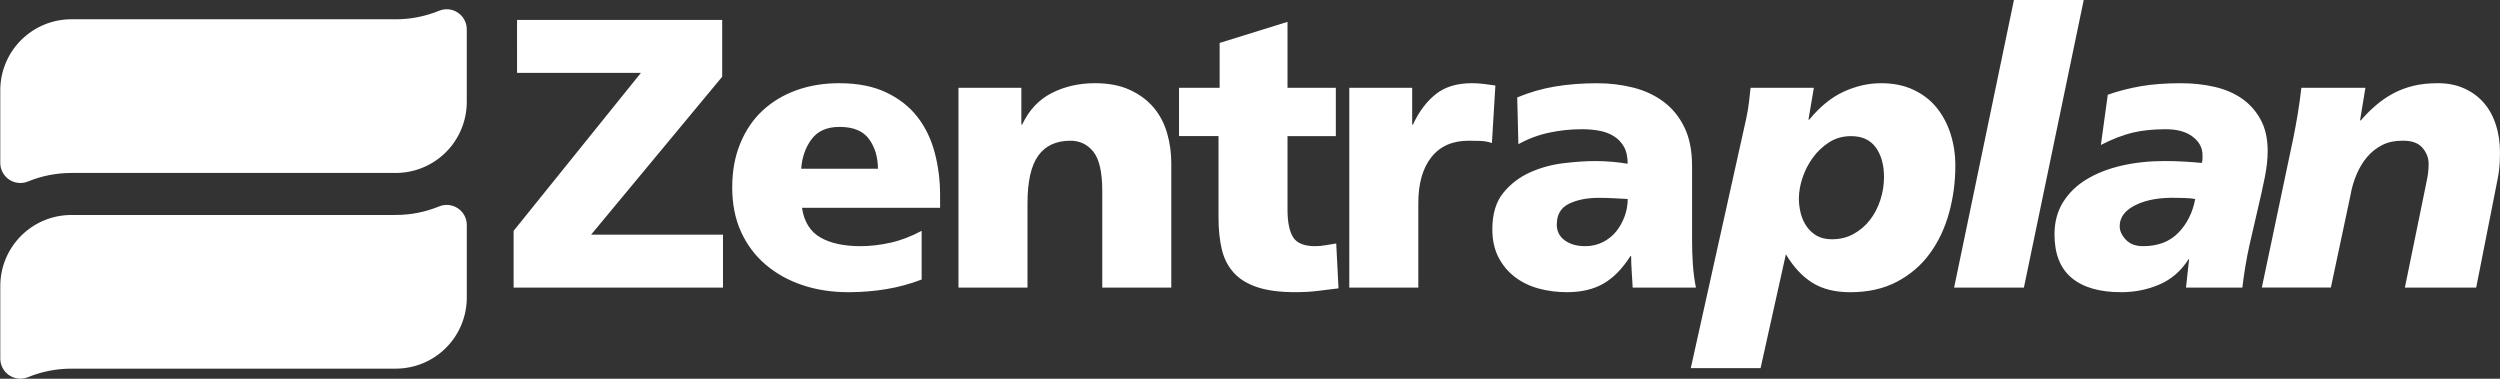
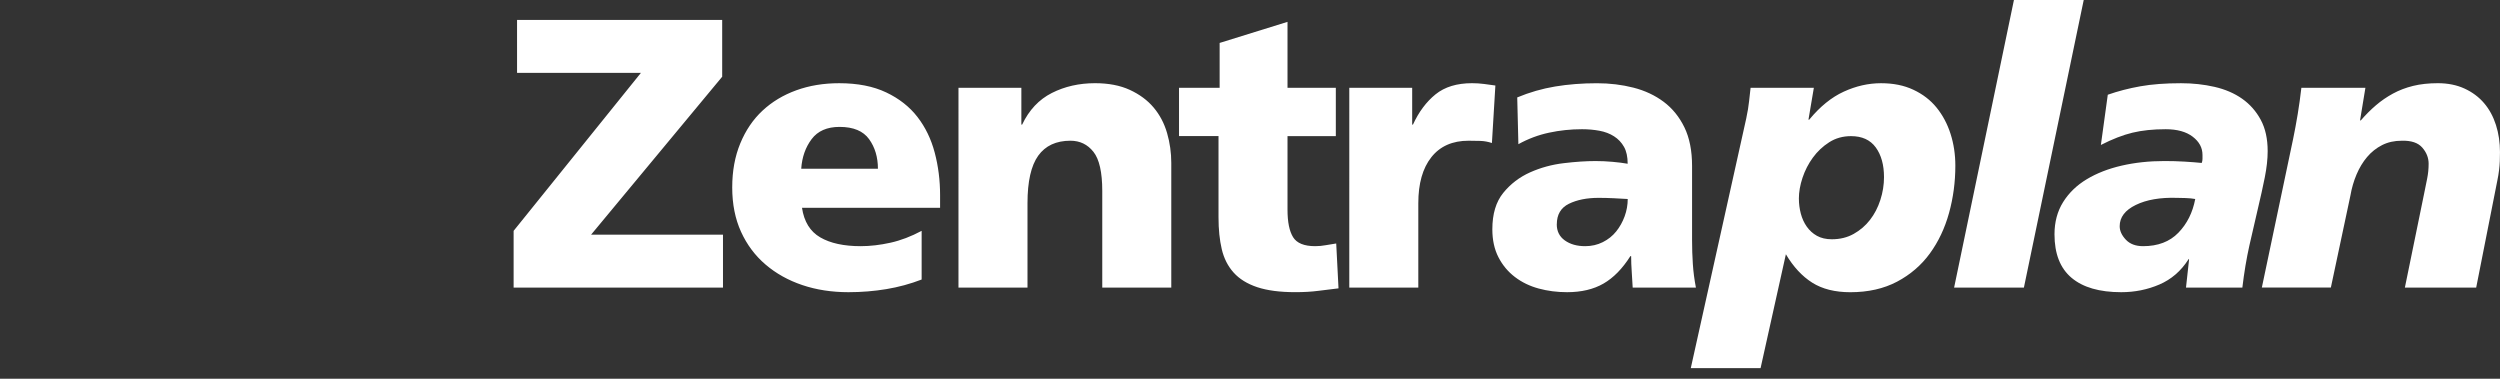
<svg xmlns="http://www.w3.org/2000/svg" id="Ebene_1" width="1198.96" height="181.65" version="1.1" viewBox="0 0 1198.96 181.65">
  <rect x="0" y="0" width="1198.96" height="181.65" fill="#333333" stroke="none" />
  <defs>
    <style>
      .st0, .st1 {
        fill: #fff;
      }

      .st1 {
        fill-rule: evenodd;
        stroke: #fff;
        stroke-miterlimit: 22.93;
        stroke-width: 1.47px;
      }
    </style>
  </defs>
  <path class="st0" d="M346.36,36.78l-62.89,75.77h63.26v25.38h-100.41v-27.22l61.05-75.76h-59.4V9.56h98.38v27.22h0ZM384.63,99.67c.98,6.62,3.89,11.34,8.73,14.16,4.84,2.82,11.31,4.23,19.4,4.23,4.54,0,9.29-.55,14.25-1.65,4.97-1.1,9.96-3.01,14.99-5.7v23.35c-5.4,2.08-11.03,3.62-16.92,4.6-5.88.98-11.95,1.47-18.2,1.47-7.97,0-15.32-1.13-22.07-3.4-6.74-2.27-12.63-5.55-17.65-9.84-5.03-4.29-8.95-9.53-11.77-15.72-2.82-6.19-4.23-13.27-4.23-21.24s1.29-14.9,3.86-21.15c2.58-6.25,6.13-11.49,10.67-15.72,4.54-4.23,9.93-7.48,16.18-9.75,6.25-2.27,13.12-3.4,20.6-3.4,8.83,0,16.34,1.47,22.53,4.41,6.19,2.94,11.19,6.86,14.99,11.77,3.8,4.9,6.56,10.6,8.28,17.1,1.72,6.5,2.58,13.3,2.58,20.41v6.07h-66.2ZM421.04,80.91c0-5.52-1.41-10.24-4.23-14.16-2.82-3.92-7.54-5.89-14.16-5.89-6.01,0-10.48,1.96-13.42,5.89-2.94,3.92-4.6,8.64-4.97,14.16h36.78ZM459.67,42.11h30.16v17.65h.37c3.31-6.99,8.06-12.04,14.25-15.17,6.19-3.13,13.09-4.69,20.69-4.69,6.5,0,12.07,1.07,16.73,3.22,4.66,2.15,8.46,4.97,11.4,8.46,2.94,3.49,5.09,7.57,6.44,12.23s2.02,9.44,2.02,14.34v59.77h-33.1v-46.34c0-8.95-1.41-15.2-4.23-18.76-2.82-3.56-6.5-5.33-11.03-5.33-6.86,0-12.01,2.39-15.45,7.17-3.43,4.78-5.15,12.38-5.15,22.8v40.46h-33.1V42.11h0ZM565.43,42.11h19.49v-21.52l32.55-10.11v31.63h23.17v23.17h-23.17v35.31c0,5.89.89,10.27,2.67,13.15,1.78,2.88,5.3,4.32,10.57,4.32,1.72,0,3.4-.15,5.06-.46,1.66-.31,3.34-.58,5.06-.83l1.1,21.52c-3.19.37-6.4.77-9.65,1.19-3.25.43-6.96.64-11.12.64-7.36,0-13.42-.8-18.21-2.39-4.78-1.6-8.55-3.92-11.31-6.99-2.76-3.07-4.66-6.8-5.7-11.22-1.04-4.41-1.56-9.5-1.56-15.26v-38.99h-18.94v-23.17h0ZM715.51,68.59c-1.84-.61-3.68-.95-5.52-1.01-1.84-.06-3.74-.09-5.7-.09-7.72,0-13.67,2.63-17.84,7.91-4.17,5.27-6.25,12.63-6.25,22.07v40.46h-33.1V42.11h30.16v17.65h.37c2.82-6.13,6.44-10.97,10.85-14.53,4.41-3.56,10.24-5.33,17.47-5.33,1.96,0,3.89.12,5.79.37,1.9.25,3.71.49,5.42.74l-1.66,27.58h0ZM783.01,137.92c-.12-2.58-.28-5.12-.46-7.63-.18-2.51-.28-5-.28-7.45h-.37c-3.8,6.01-8.09,10.39-12.87,13.15-4.78,2.76-10.61,4.14-17.47,4.14-4.78,0-9.32-.58-13.61-1.75-4.29-1.16-8.09-3-11.4-5.52-3.31-2.51-5.95-5.67-7.91-9.47-1.96-3.8-2.94-8.28-2.94-13.42,0-7.36,1.75-13.18,5.24-17.47,3.49-4.29,7.79-7.57,12.87-9.84,5.09-2.27,10.48-3.74,16.18-4.41,5.7-.68,10.76-1.01,15.17-1.01,2.7,0,5.42.12,8.18.37,2.76.25,5.18.55,7.26.92,0-3.31-.58-6.01-1.75-8.09-1.17-2.08-2.76-3.77-4.78-5.06-2.02-1.29-4.35-2.18-6.99-2.67-2.64-.49-5.43-.74-8.37-.74-5.39,0-10.67.55-15.81,1.66-5.15,1.1-10.05,2.94-14.71,5.52l-.55-22.43c5.88-2.45,11.95-4.2,18.2-5.24,6.25-1.04,12.93-1.56,20.04-1.56,6.13,0,11.95.7,17.47,2.11,5.52,1.41,10.36,3.68,14.53,6.8,4.17,3.13,7.48,7.2,9.93,12.23,2.45,5.03,3.68,11.22,3.68,18.57v35.68c0,3.8.12,7.57.37,11.31.24,3.74.74,7.51,1.47,11.31h-30.34ZM746.6,107.58c0,3.31,1.29,5.88,3.86,7.72,2.58,1.84,5.82,2.76,9.75,2.76,3.07,0,5.88-.64,8.46-1.93,2.58-1.29,4.72-3.01,6.44-5.15,1.72-2.15,3.07-4.57,4.05-7.26.98-2.7,1.47-5.46,1.47-8.28-2.08-.12-4.32-.25-6.71-.37-2.39-.12-4.81-.18-7.26-.18-5.64,0-10.39.95-14.25,2.85-3.86,1.9-5.79,5.18-5.79,9.84h0Z" />
  <path class="st0" d="M837.53,56.46c.61-2.82,1.04-5.42,1.29-7.81.24-2.39.49-4.57.73-6.53h30.34l-2.58,15.26h.37c5.15-6.25,10.67-10.73,16.55-13.42,5.89-2.7,11.83-4.05,17.84-4.05s11.07,1.04,15.54,3.13c4.48,2.09,8.19,4.93,11.13,8.55,2.94,3.62,5.18,7.82,6.71,12.6,1.53,4.78,2.3,9.87,2.3,15.26,0,7.85-1.01,15.42-3.03,22.71-2.02,7.29-5.09,13.76-9.19,19.4-4.11,5.64-9.35,10.14-15.72,13.52-6.38,3.37-13.85,5.06-22.43,5.06-7.36,0-13.46-1.53-18.3-4.6-4.84-3.07-9.04-7.6-12.6-13.61l-12.14,54.62h-33.47l26.67-120.08h0ZM862.72,95.26c0,2.45.31,4.84.92,7.17.61,2.33,1.56,4.41,2.85,6.25,1.29,1.84,2.91,3.31,4.87,4.41,1.96,1.1,4.35,1.66,7.17,1.66,3.92,0,7.42-.86,10.48-2.58,3.07-1.72,5.67-3.95,7.81-6.71,2.15-2.76,3.8-5.95,4.97-9.56,1.17-3.62,1.75-7.26,1.75-10.94,0-5.88-1.32-10.63-3.95-14.25-2.64-3.62-6.59-5.42-11.86-5.42-3.92,0-7.42.98-10.48,2.94-3.07,1.96-5.67,4.41-7.82,7.36-2.15,2.94-3.8,6.16-4.97,9.66-1.16,3.49-1.75,6.83-1.75,10.02h0ZM965.85,0h33.47l-28.69,137.92h-33.47L965.85,0h0ZM1049.85,124.5l-.37-.37v.37c-3.56,5.52-8.18,9.5-13.88,11.95-5.7,2.45-11.8,3.68-18.3,3.68-10.42,0-18.36-2.3-23.82-6.9-5.46-4.6-8.18-11.55-8.18-20.87,0-5.88,1.38-11.03,4.14-15.45,2.76-4.41,6.53-8.06,11.31-10.94,4.78-2.88,10.36-5.06,16.73-6.53,6.38-1.47,13.24-2.21,20.6-2.21,3.31,0,6.53.09,9.65.28,3.13.19,5.85.4,8.18.64.24-.61.37-1.26.37-1.93v-1.93c0-3.43-1.56-6.34-4.69-8.73-3.13-2.39-7.45-3.59-12.96-3.59-6.01,0-11.31.55-15.91,1.66-4.6,1.1-9.65,3.07-15.17,5.89l3.31-24.09c4.9-1.72,10.11-3.07,15.63-4.05,5.52-.98,12.01-1.47,19.49-1.47,5.64,0,11,.58,16.09,1.75,5.09,1.17,9.5,3.07,13.24,5.7,3.74,2.64,6.71,6.01,8.92,10.12,2.21,4.11,3.31,9.1,3.31,14.99,0,3.8-.46,8-1.38,12.6-.92,4.6-2.02,9.59-3.31,14.99-1.29,5.4-2.64,11.25-4.05,17.56-1.41,6.31-2.54,13.09-3.4,20.32h-27.03l1.47-13.42h0ZM1016.57,108.5c0,2.21.98,4.35,2.94,6.44,1.96,2.08,4.72,3.12,8.28,3.12,7.11,0,12.75-2.14,16.92-6.44,4.17-4.29,6.86-9.69,8.09-16.18-1.35-.25-2.91-.4-4.69-.46-1.78-.06-3.16-.09-4.14-.09-7.97-.25-14.53.89-19.68,3.4-5.15,2.51-7.72,5.91-7.72,10.2h0ZM1099.65,67.12c.86-4.17,1.62-8.3,2.3-12.41.67-4.11,1.26-8.31,1.75-12.6h30.71l-2.57,15.63h.37c2.33-2.7,4.75-5.12,7.26-7.26,2.51-2.15,5.24-4.01,8.18-5.61,2.94-1.6,6.16-2.82,9.65-3.68,3.49-.86,7.45-1.29,11.86-1.29,4.78,0,9.04.86,12.78,2.57,3.74,1.72,6.87,4.05,9.38,6.99,2.51,2.94,4.41,6.44,5.7,10.48,1.29,4.04,1.93,8.4,1.93,13.06,0,1.59-.03,3.07-.09,4.41-.06,1.35-.18,2.79-.37,4.32-.18,1.53-.46,3.19-.83,4.97-.37,1.78-.8,3.95-1.29,6.53l-8.83,44.69h-34.2l9.19-44.87c.49-2.45.98-4.87,1.47-7.27.49-2.39.73-4.81.73-7.26,0-2.82-1.01-5.4-3.03-7.72-2.02-2.33-5.3-3.43-9.84-3.31-3.56,0-6.71.7-9.47,2.11-2.76,1.41-5.15,3.31-7.17,5.7-2.02,2.39-3.71,5.18-5.06,8.37-1.35,3.19-2.33,6.56-2.94,10.11l-9.38,44.13h-33.1l14.9-70.8h0Z" />
-   <path class="st1" d="M189.79,9.98H34.21c-8.84,0-17.32,3.51-23.57,9.76C4.38,26,.87,34.48.87,43.32v34.82c0,2.96,1.48,5.73,3.94,7.38,2.46,1.65,5.58,1.97,8.33.84,6.69-2.74,13.85-4.15,21.08-4.15h155.57c8.84,0,17.32-3.51,23.57-9.77s9.76-14.73,9.76-23.57V14.06c0-2.97-1.48-5.73-3.94-7.38-2.46-1.65-5.58-1.97-8.33-.84-6.69,2.74-13.85,4.15-21.07,4.15h0Z" />
-   <path class="st1" d="M189.79,103.84H34.21c-8.84,0-17.32,3.51-23.57,9.76-6.25,6.25-9.76,14.73-9.76,23.57v34.82c0,2.96,1.48,5.73,3.94,7.38,2.46,1.65,5.58,1.97,8.33.84,6.69-2.74,13.85-4.15,21.08-4.15h155.57c8.84,0,17.32-3.51,23.57-9.77s9.76-14.73,9.76-23.57v-34.82c0-2.96-1.48-5.73-3.94-7.38-2.46-1.65-5.58-1.97-8.33-.84-6.69,2.74-13.85,4.15-21.07,4.15h0Z" />
</svg>